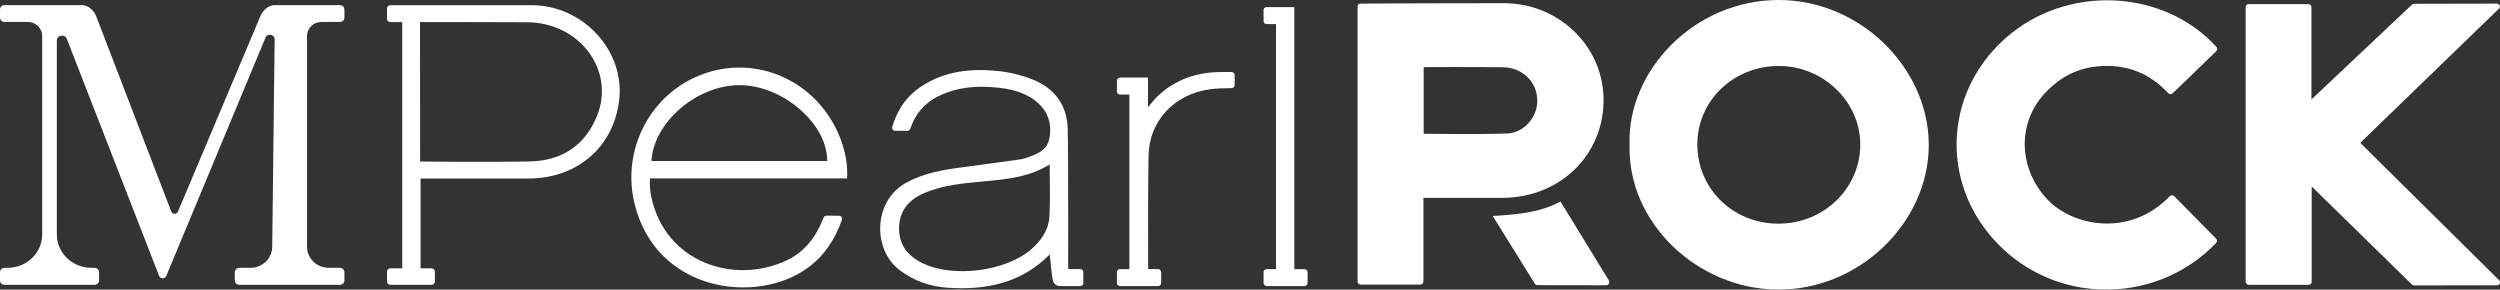
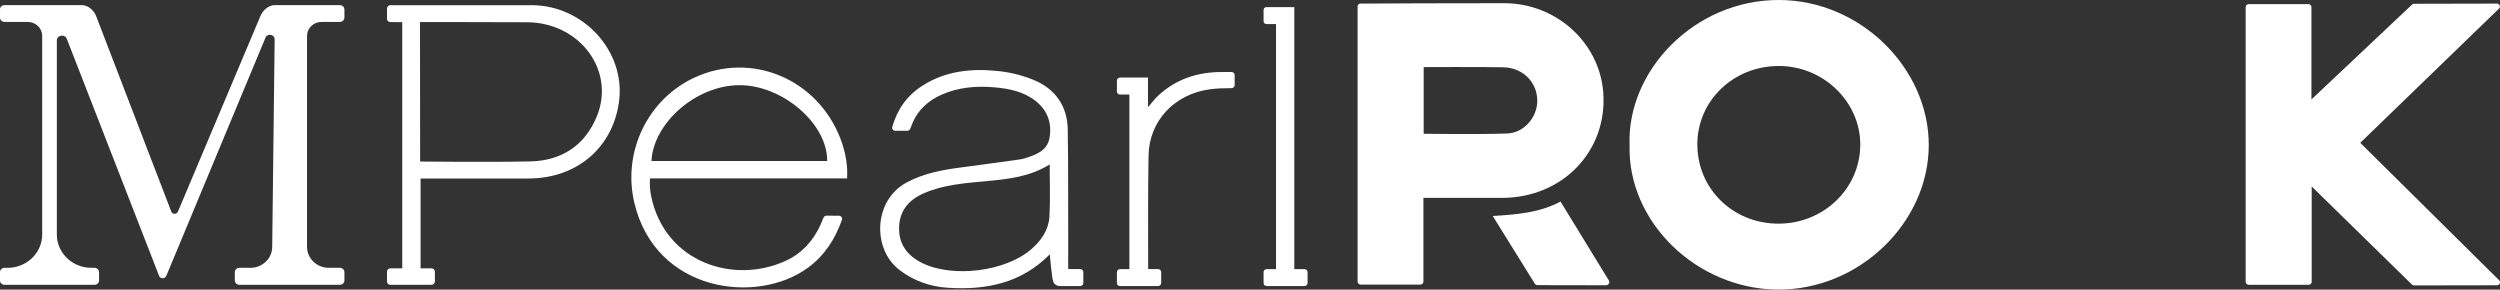
<svg xmlns="http://www.w3.org/2000/svg" width="259" height="30" viewBox="0 0 259 30" fill="none">
  <rect x="0" y="0" width="259" height="30" fill="#333333" stroke="none" />
  <g clip-path="url(#clip0_4368_3227)">
    <path d="M35.682 1.819V0.987C35.682 0.736 35.472 0.532 35.212 0.532H28.454C27.809 0.532 27.227 1.076 26.983 1.656L18.432 21.929C18.304 22.232 17.863 22.222 17.744 21.919L9.963 1.675C9.733 1.076 9.14 0.532 8.475 0.532H0.471C0.211 0.532 -4.4601e-06 0.716 -4.4601e-06 0.968V1.819C-4.4601e-06 2.07 0.211 2.274 0.471 2.274H2.88C3.703 2.274 4.371 2.921 4.371 3.717V24.286C4.371 26.197 2.771 27.745 0.797 27.745H0.467C0.207 27.745 -0.003 27.949 -0.003 28.2V29.051C-0.003 29.302 0.207 29.506 0.467 29.506H9.792C10.052 29.506 10.263 29.302 10.263 29.051V28.2C10.263 27.949 10.052 27.745 9.792 27.745H9.463C7.488 27.745 5.888 26.197 5.888 24.286V4.207C5.888 3.631 6.715 3.487 6.922 4.026L16.48 28.576C16.609 28.907 17.089 28.914 17.227 28.586L27.503 3.905C27.707 3.414 28.461 3.558 28.454 4.086L28.201 25.569C28.201 26.77 27.194 27.745 25.953 27.745H24.798C24.538 27.745 24.327 27.949 24.327 28.2V29.051C24.327 29.302 24.538 29.506 24.798 29.506H35.212C35.472 29.506 35.682 29.302 35.682 29.051V28.2C35.682 27.949 35.472 27.745 35.212 27.745H34.056C32.816 27.745 31.808 26.77 31.808 25.569V3.717C31.808 2.921 32.477 2.274 33.3 2.274H35.209C35.468 2.274 35.679 2.07 35.679 1.819H35.682Z" fill="white" />
    <path d="M168.824 15.008C168.555 7.297 175.552 0.006 184.255 4.28731e-06C192.753 -0.006 199.827 7.087 199.82 15.03C199.813 23.06 192.605 30.083 184.123 30C175.723 29.917 168.574 22.932 168.828 15.008H168.824ZM175.845 14.96C175.845 19.572 179.545 23.181 184.271 23.171C188.935 23.162 192.701 19.531 192.724 15.014C192.747 10.555 188.915 6.838 184.288 6.835C179.584 6.835 175.845 10.428 175.842 14.96H175.845Z" fill="white" />
    <path d="M258.687 29.554L250.103 29.57C250.018 29.57 249.939 29.538 249.879 29.481L239.492 19.32V29.197C239.492 29.366 239.35 29.503 239.176 29.503H232.968C232.794 29.503 232.652 29.366 232.652 29.197V0.732C232.652 0.564 232.794 0.427 232.968 0.427H239.149C239.324 0.427 239.465 0.564 239.465 0.732V10.303L249.883 0.478C249.942 0.424 250.021 0.392 250.1 0.392L258.671 0.373C258.951 0.373 259.092 0.701 258.895 0.892L244.521 14.798L258.914 29.035C259.109 29.226 258.967 29.551 258.691 29.551L258.687 29.554Z" fill="white" />
    <path d="M140.646 29.178V0.665C140.646 0.503 140.778 0.372 140.946 0.372C142.684 0.363 151.541 0.321 155.86 0.331C161.198 0.344 165.681 4.382 166.093 9.533C166.576 15.607 161.916 20.492 155.619 20.499C153.193 20.499 147.466 20.499 147.466 20.499V29.178C147.466 29.347 147.325 29.484 147.15 29.484H140.969C140.791 29.484 140.646 29.344 140.646 29.172V29.178ZM147.493 13.858C147.493 13.858 153.292 13.938 156.149 13.829C157.897 13.762 159.253 12.148 159.263 10.463C159.273 8.529 157.778 7.007 155.728 6.969C153.381 6.924 147.493 6.953 147.493 6.953V13.858Z" fill="white" />
-     <path d="M229.591 24.729C229.709 24.85 229.713 25.041 229.598 25.162C223.676 31.354 213.71 31.669 207.45 25.735C201.011 19.633 201.137 9.889 207.729 3.991C214.036 -1.647 224.127 -1.188 229.627 4.867C229.739 4.991 229.733 5.182 229.611 5.297C228.123 6.736 226.635 8.173 225.092 9.663C224.957 9.791 224.743 9.784 224.614 9.647C222.742 7.609 220.273 6.571 217.248 6.88C214.97 7.112 213.15 8.179 211.679 9.851C208.944 12.963 209.171 17.597 212.15 20.706C214.707 23.378 220.576 24.671 224.782 20.336C224.911 20.203 225.128 20.2 225.256 20.33C226.691 21.786 228.126 23.241 229.591 24.725V24.729Z" fill="white" />
    <path d="M166.382 29.554C163.973 29.554 160.181 29.545 159.292 29.541C159.174 29.541 159.065 29.484 159.006 29.385C158.483 28.541 155.961 24.496 154.648 22.378C157.123 22.222 159.496 22.047 161.669 20.881C163.334 23.601 164.97 26.27 166.675 29.051C166.81 29.274 166.645 29.554 166.382 29.554Z" fill="white" />
    <path d="M87.756 18.486C87.849 17.161 87.592 15.706 87.049 14.311C84.639 8.144 77.836 5.316 71.954 8.033C67.155 10.25 64.46 15.683 65.717 21.006C67.906 30.271 78.409 31.618 83.701 27.736C85.436 26.465 86.516 24.77 87.226 22.767C87.299 22.563 87.141 22.353 86.917 22.35L85.627 22.343C85.492 22.343 85.37 22.423 85.321 22.544C85.222 22.789 85.123 23.028 84.985 23.334C84.231 24.946 83.115 26.216 81.463 26.99C76.085 29.51 68.91 27.236 67.465 20.353C67.34 19.764 67.29 19.13 67.34 18.483H87.753L87.756 18.486ZM76.595 8.823C81.055 8.807 85.735 12.81 85.696 16.677H67.491C67.689 12.75 72.099 8.839 76.595 8.823Z" fill="white" />
    <path d="M134.09 27.879V0.736H131.21C131.042 0.736 130.907 0.866 130.907 1.029V2.201C130.907 2.363 131.042 2.494 131.21 2.494H132.197V27.879H131.236C131.055 27.879 130.907 28.022 130.907 28.197V29.319C130.907 29.494 131.055 29.637 131.236 29.637H135.137C135.318 29.637 135.466 29.494 135.466 29.319V28.197C135.466 28.022 135.318 27.879 135.137 27.879H134.093H134.09Z" fill="white" />
    <path d="M110.668 27.879C110.648 27.27 110.668 26.458 110.668 25.987C110.648 21.799 110.685 17.607 110.619 13.419C110.579 10.995 109.348 9.198 107.034 8.259C105.912 7.803 104.681 7.498 103.473 7.367C100.695 7.068 97.98 7.326 95.564 8.877C93.977 9.896 92.97 11.304 92.437 13.151C92.377 13.352 92.542 13.552 92.759 13.552H93.987C94.129 13.552 94.254 13.463 94.303 13.333C94.385 13.107 94.464 12.912 94.54 12.737C95.113 11.374 96.176 10.415 97.562 9.804C99.299 9.036 101.133 8.883 103.006 9.046C104.549 9.179 106.047 9.479 107.291 10.46C108.562 11.463 108.999 12.813 108.723 14.32C108.479 15.639 107.288 16.043 106.139 16.413C106.03 16.448 105.849 16.489 105.734 16.505C103.72 16.782 101.709 17.072 99.694 17.33C97.677 17.588 95.699 17.938 93.888 18.926C90.492 20.782 90.347 25.789 93.177 27.962C94.665 29.105 96.367 29.697 98.226 29.815C102.17 30.064 105.81 29.341 108.756 26.353C108.799 26.697 108.98 28.92 109.131 29.22C109.226 29.414 109.444 29.618 109.737 29.634H109.756C110.405 29.646 111.409 29.64 111.916 29.634C112.09 29.634 112.232 29.494 112.232 29.325V28.184C112.232 28.012 112.087 27.875 111.912 27.875H110.675L110.668 27.879ZM108.72 22.451C108.637 23.815 107.877 24.923 106.824 25.834C104.184 28.121 98.74 28.812 95.564 27.261C94.017 26.506 93.128 25.34 93.144 23.627C93.161 21.878 94.109 20.716 95.715 20.018C97.782 19.123 100.004 18.97 102.216 18.763C104.454 18.553 106.685 18.32 108.746 17.034C108.746 18.919 108.825 20.69 108.72 22.448V22.451Z" fill="white" />
    <path d="M126.678 7.463C124.12 7.437 121.836 8.167 119.93 9.963C119.611 10.265 119.351 10.625 118.93 11.113V8.036H116.033C115.855 8.036 115.711 8.176 115.711 8.348V9.482C115.711 9.654 115.855 9.794 116.033 9.794H117.004V27.882H116.03C115.852 27.882 115.711 28.022 115.711 28.191V29.328C115.711 29.5 115.855 29.637 116.03 29.637H119.97C120.151 29.637 120.299 29.494 120.299 29.319V28.194C120.299 28.019 120.151 27.876 119.97 27.876H118.992C118.992 27.876 118.992 27.876 118.989 27.876H118.949C118.953 24.149 118.92 19.802 118.989 16.107C119.055 12.533 121.658 9.756 125.322 9.253C126.056 9.151 126.79 9.135 127.583 9.132C127.764 9.132 127.912 8.988 127.912 8.813V7.778C127.912 7.603 127.764 7.459 127.583 7.459H126.674L126.678 7.463Z" fill="white" />
    <path d="M55.079 0.538C50.359 0.532 42.275 0.538 40.439 0.538C40.248 0.538 40.093 0.688 40.093 0.873V1.953C40.093 2.137 40.248 2.287 40.439 2.287L41.673 2.293V27.802H40.435C40.248 27.802 40.093 27.952 40.093 28.134V29.172C40.093 29.354 40.248 29.503 40.435 29.503H44.711C44.898 29.503 45.053 29.354 45.053 29.172V28.134C45.053 27.952 44.898 27.802 44.711 27.802H43.572V18.493C43.937 18.493 44.207 18.493 44.477 18.493C48.46 18.493 50.764 18.493 54.746 18.493C59.759 18.493 63.512 15.289 64.137 10.479C64.805 5.326 60.454 0.542 55.082 0.538H55.079ZM61.843 12.027C60.632 15.011 58.258 16.645 54.944 16.722C50.691 16.817 43.526 16.735 43.526 16.735L43.51 2.287C43.51 2.287 50.636 2.281 54.618 2.306C60.056 2.338 63.765 7.294 61.843 12.027ZM55.079 0.538C50.359 0.532 48.068 0.538 40.439 0.538H55.079Z" fill="white" />
  </g>
  <defs>
    <clipPath id="clip0_4368_3227">
      <rect width="259" height="30" fill="white" />
    </clipPath>
  </defs>
</svg>